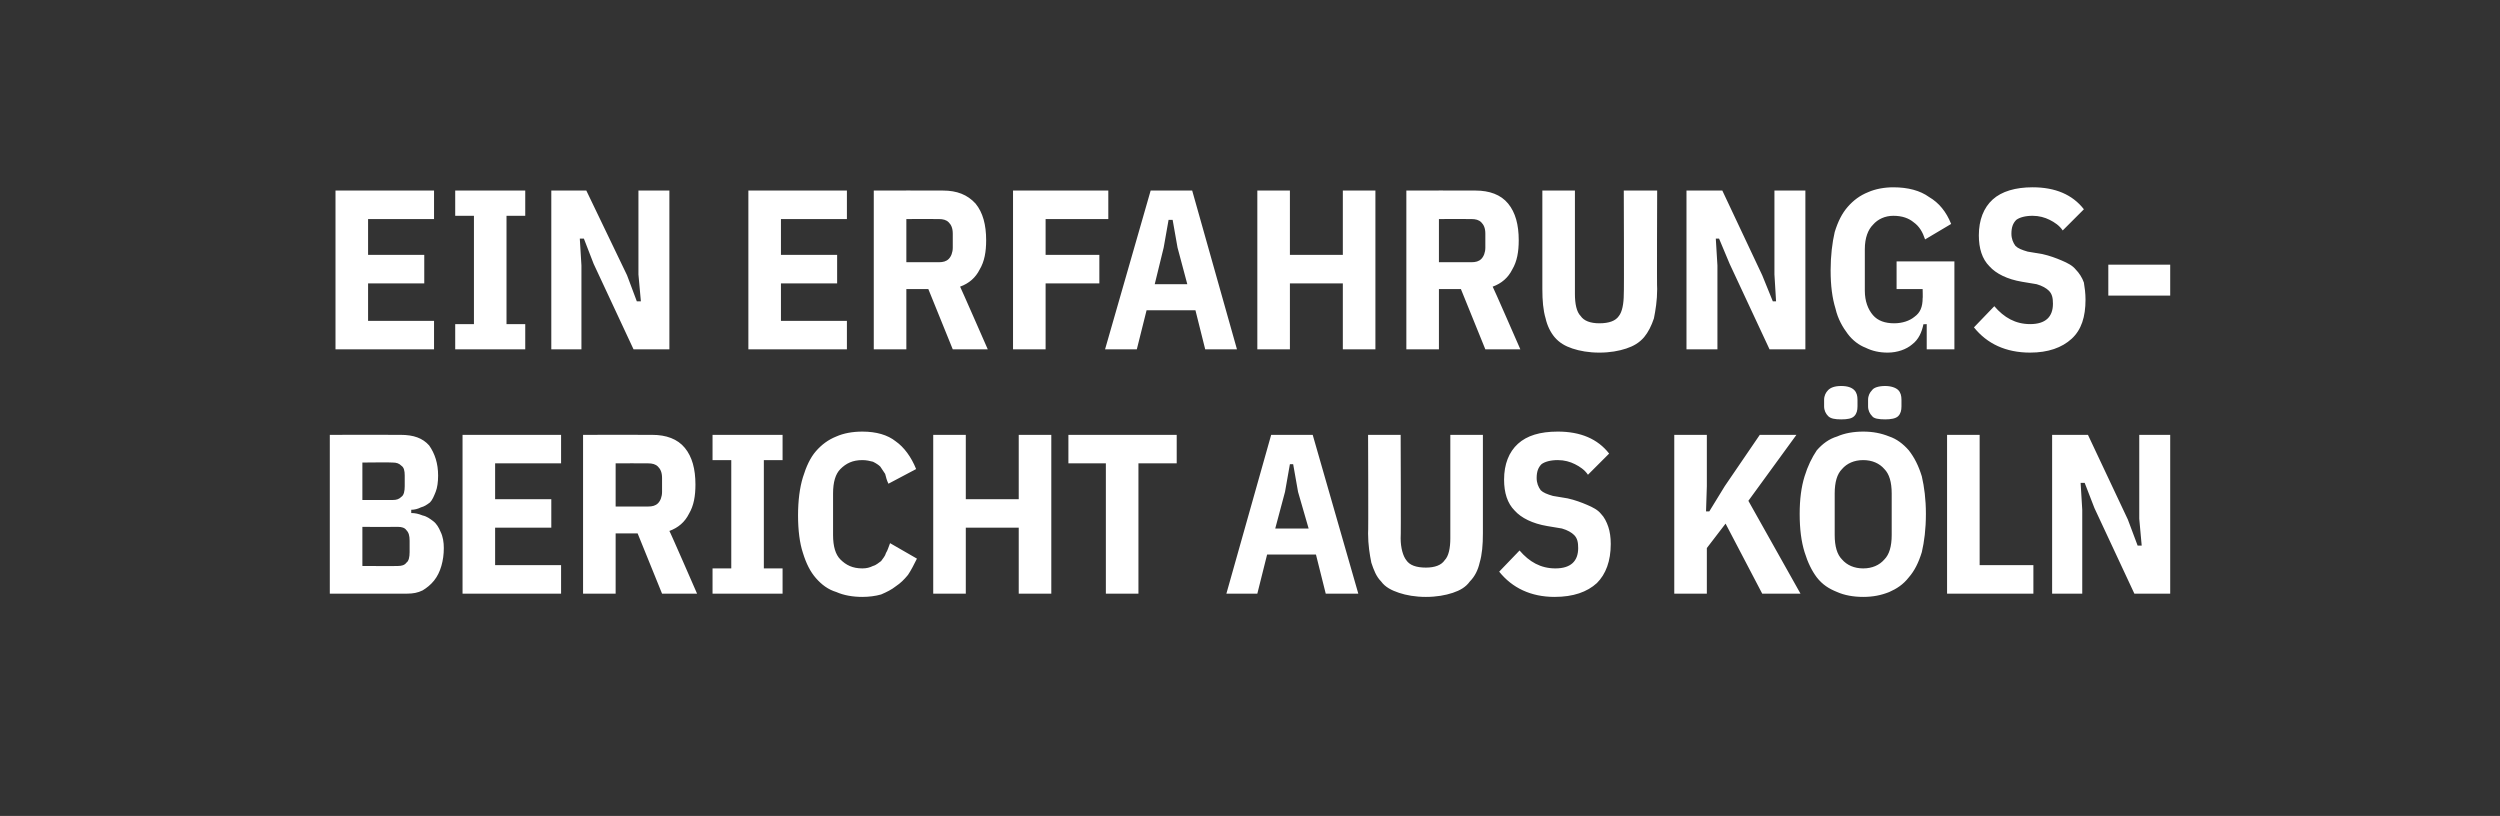
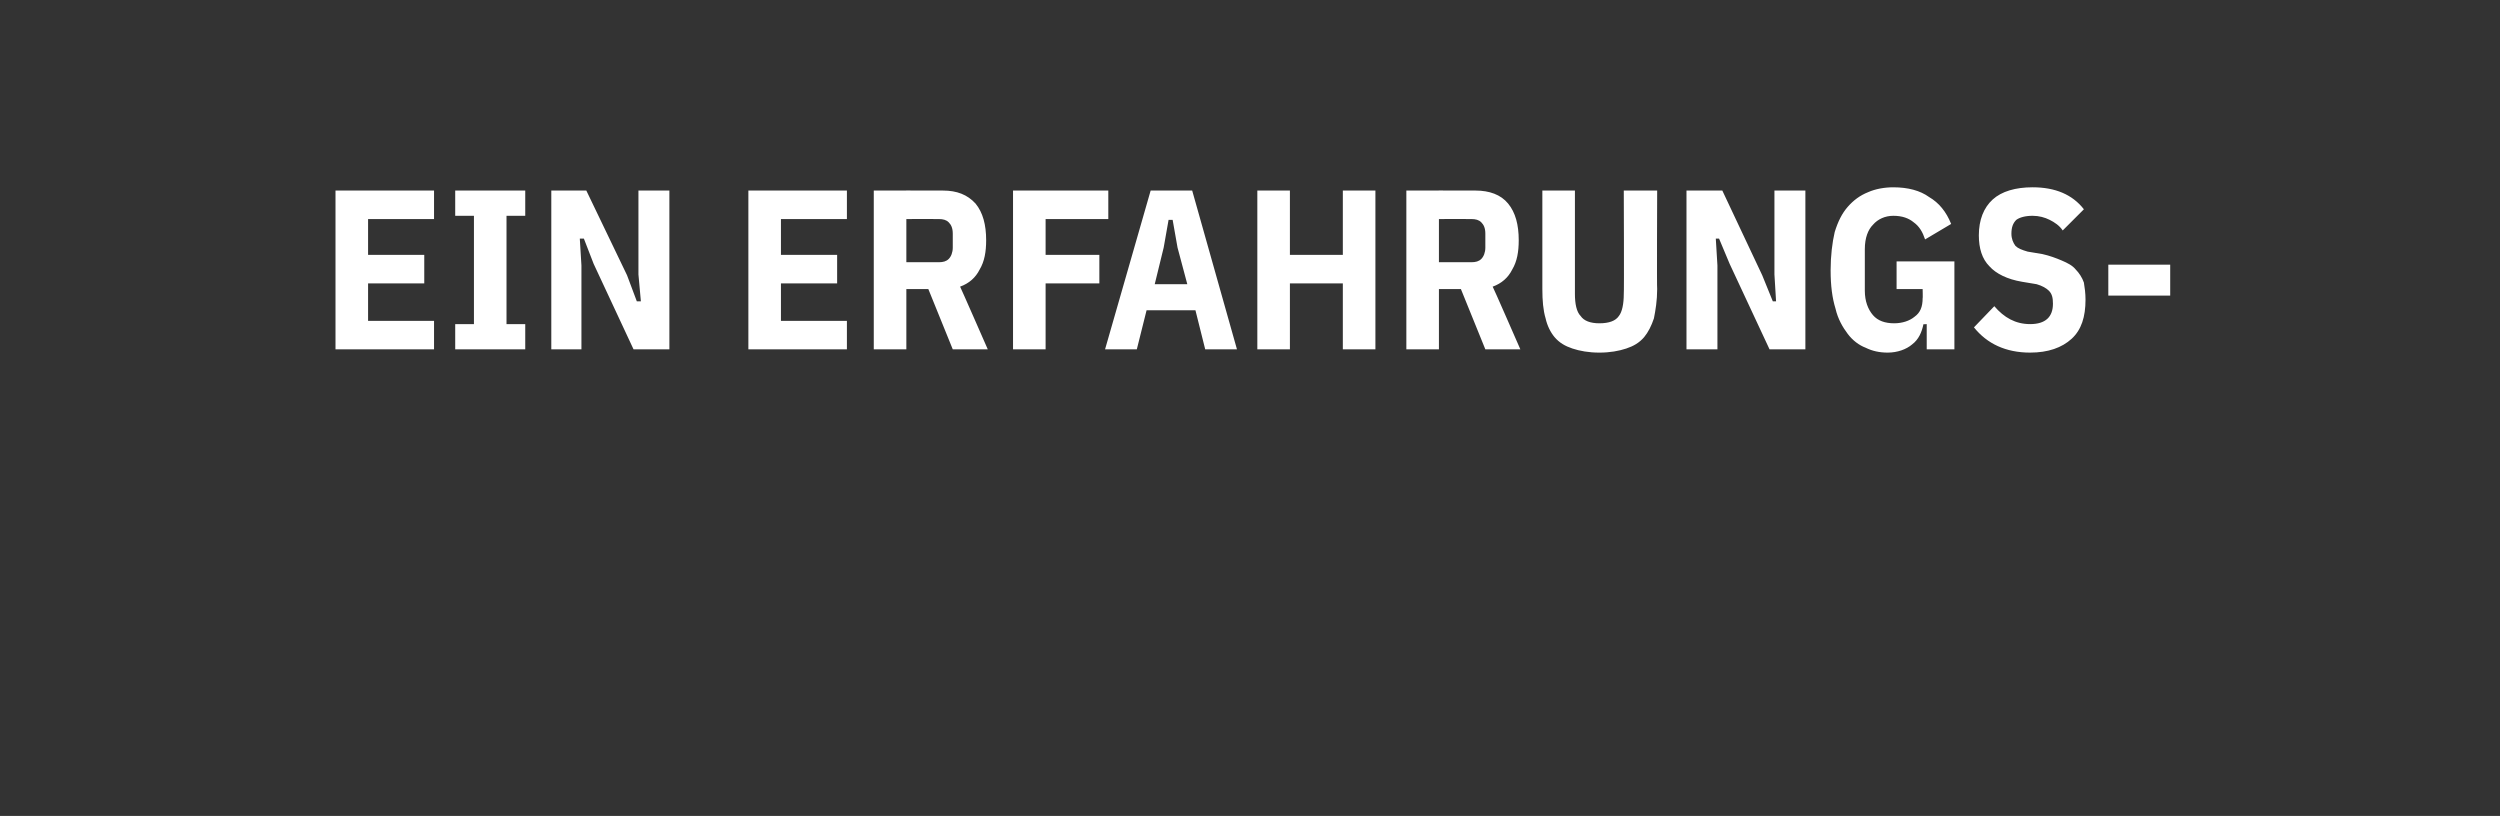
<svg xmlns="http://www.w3.org/2000/svg" version="1.1" width="307px" height="100.2px" viewBox="0 -1 307 100.2" style="top:-1px">
  <rect x="0" y="-1" width="307" height="100.2" fill="#333333" stroke="none" />
  <desc>bericht</desc>
  <defs />
  <g id="Polygon260653">
-     <path d="m40.5 52.4c0 0 8.69-.02 8.7 0c1.6 0 2.7.4 3.5 1.3c.7 1 1.1 2.2 1.1 3.7c0 .8-.1 1.5-.3 2c-.2.5-.4 1-.7 1.3c-.4.3-.7.5-1.1.6c-.4.2-.8.3-1.2.3c0 0 0 .4 0 .4c.5 0 .9.1 1.4.3c.5.1.9.4 1.3.7c.4.3.7.8.9 1.3c.3.6.4 1.3.4 2c0 .8-.1 1.5-.3 2.2c-.2.7-.5 1.3-.9 1.8c-.4.5-.9.9-1.4 1.2c-.6.3-1.2.4-1.9.4c-.03.02-9.5 0-9.5 0l0-19.5zm4 16.1c0 0 4.35.03 4.4 0c.4 0 .8-.1 1-.4c.3-.2.4-.7.4-1.3c0 0 0-1.4 0-1.4c0-.6-.1-1-.4-1.3c-.2-.3-.6-.4-1-.4c-.05.02-4.4 0-4.4 0l0 4.8zm0-8.1c0 0 3.71.01 3.7 0c.5 0 .8-.1 1.1-.4c.3-.2.4-.7.4-1.3c0 0 0-1.3 0-1.3c0-.6-.1-1-.4-1.2c-.3-.3-.6-.4-1.1-.4c.01-.04-3.7 0-3.7 0l0 4.6zm12.3 11.5l0-19.5l12.1 0l0 3.5l-8.1 0l0 4.4l6.9 0l0 3.5l-6.9 0l0 4.6l8.1 0l0 3.5l-12.1 0zm18.8 0l-4 0l0-19.5c0 0 8.47-.02 8.5 0c1.7 0 3.1.5 4 1.6c.9 1.1 1.3 2.6 1.3 4.5c0 1.4-.2 2.6-.8 3.6c-.5 1-1.3 1.7-2.4 2.1c.03-.04 3.4 7.7 3.4 7.7l-4.3 0l-3-7.4l-2.7 0l0 7.4zm4-10.7c.5 0 .9-.1 1.2-.4c.3-.3.5-.8.5-1.4c0 0 0-1.7 0-1.7c0-.7-.2-1.1-.5-1.4c-.3-.3-.7-.4-1.2-.4c-.03-.02-4 0-4 0l0 5.3c0 0 3.97 0 4 0zm7.9 10.7l0-3.1l2.3 0l0-13.3l-2.3 0l0-3.1l8.6 0l0 3.1l-2.3 0l0 13.3l2.3 0l0 3.1l-8.6 0zm18.4.4c-1.2 0-2.3-.2-3.2-.6c-1-.3-1.8-.9-2.5-1.7c-.7-.8-1.2-1.8-1.6-3.1c-.4-1.2-.6-2.8-.6-4.6c0-1.8.2-3.4.6-4.7c.4-1.3.9-2.4 1.6-3.2c.7-.8 1.5-1.4 2.5-1.8c.9-.4 2-.6 3.2-.6c1.7 0 3.1.4 4.1 1.2c1 .7 1.9 1.9 2.5 3.4c0 0-3.4 1.8-3.4 1.8c-.2-.4-.3-.8-.4-1.2c-.2-.3-.4-.6-.6-.9c-.2-.2-.5-.4-.9-.6c-.4-.1-.8-.2-1.3-.2c-1.2 0-2 .4-2.7 1.1c-.6.6-.9 1.6-.9 3c0 0 0 5.1 0 5.1c0 1.4.3 2.4.9 3c.7.7 1.5 1.1 2.7 1.1c.5 0 .9-.1 1.3-.3c.4-.1.7-.4 1-.6c.2-.3.5-.6.6-1c.2-.3.3-.7.5-1.2c0 0 3.3 1.9 3.3 1.9c-.4.8-.7 1.4-1.1 2c-.5.6-.9 1-1.5 1.4c-.5.4-1.1.7-1.8 1c-.7.2-1.5.3-2.3.3zm19.2-8.5l-6.5 0l0 8.1l-4 0l0-19.5l4 0l0 7.9l6.5 0l0-7.9l4 0l0 19.5l-4 0l0-8.1zm14.7-7.9l0 16l-4 0l0-16l-4.6 0l0-3.5l13.3 0l0 3.5l-4.7 0zm23 16l-1.2-4.8l-6 0l-1.2 4.8l-3.8 0l5.5-19.5l5.1 0l5.6 19.5l-4 0zm-3.4-12.5l-.6-3.4l-.4 0l-.6 3.4l-1.2 4.5l4.1 0l-1.3-4.5zm12.6-7c0 0 .05 12.66 0 12.7c0 1.2.3 2.2.7 2.7c.4.6 1.2.9 2.4.9c1.1 0 1.9-.3 2.3-.9c.5-.5.7-1.5.7-2.7c0-.04 0-12.7 0-12.7l4 0c0 0 0 12.13 0 12.1c0 1.4-.1 2.6-.4 3.6c-.2.9-.6 1.7-1.2 2.3c-.5.7-1.2 1.1-2.1 1.4c-.9.3-2 .5-3.3.5c-1.3 0-2.4-.2-3.3-.5c-.9-.3-1.7-.7-2.2-1.4c-.6-.6-.9-1.4-1.2-2.3c-.2-1-.4-2.2-.4-3.6c.05.03 0-12.1 0-12.1l4 0zm18.9 19.9c-2.9 0-5.2-1.1-6.8-3.1c0 0 2.5-2.6 2.5-2.6c1.2 1.4 2.6 2.2 4.4 2.2c1.9 0 2.8-.9 2.8-2.5c0-.7-.1-1.2-.5-1.6c-.3-.3-.8-.6-1.5-.8c0 0-1.8-.3-1.8-.3c-1.8-.3-3.2-1-4-1.9c-.9-.9-1.3-2.2-1.3-3.8c0-1.9.6-3.4 1.7-4.4c1.1-1 2.7-1.5 4.9-1.5c2.8 0 4.9.9 6.3 2.7c0 0-2.6 2.6-2.6 2.6c-.4-.6-1-1-1.6-1.3c-.6-.3-1.3-.5-2.1-.5c-.9 0-1.6.2-2 .5c-.4.4-.6.9-.6 1.7c0 .6.2 1.1.5 1.5c.3.3.8.5 1.5.7c0 0 1.8.3 1.8.3c.9.2 1.7.5 2.4.8c.7.3 1.3.6 1.7 1.1c.4.4.7 1 .9 1.6c.2.6.3 1.3.3 2.1c0 2.1-.6 3.7-1.7 4.8c-1.2 1.1-2.9 1.7-5.2 1.7zm21-9l-2.3 3l0 5.6l-4 0l0-19.5l4 0l0 6.3l-.1 3.1l.4 0l1.9-3.1l4.3-6.3l4.5 0l-5.9 8.1l6.4 11.4l-4.7 0l-4.5-8.6zm16.9 9c-1.2 0-2.3-.2-3.2-.6c-1-.4-1.8-.9-2.5-1.8c-.6-.8-1.1-1.8-1.5-3.1c-.4-1.3-.6-2.8-.6-4.7c0-1.8.2-3.3.6-4.6c.4-1.3.9-2.3 1.5-3.2c.7-.8 1.5-1.4 2.5-1.7c.9-.4 2-.6 3.2-.6c1.2 0 2.2.2 3.2.6c.9.3 1.7.9 2.4 1.7c.7.9 1.2 1.9 1.6 3.2c.3 1.3.5 2.8.5 4.6c0 1.9-.2 3.4-.5 4.7c-.4 1.3-.9 2.3-1.6 3.1c-.7.9-1.5 1.4-2.4 1.8c-1 .4-2 .6-3.2.6zm0-3.5c1.1 0 2-.4 2.6-1.1c.6-.6.9-1.6.9-3c0 0 0-5.1 0-5.1c0-1.4-.3-2.4-.9-3c-.6-.7-1.5-1.1-2.6-1.1c-1.1 0-2 .4-2.6 1.1c-.6.6-.9 1.6-.9 3c0 0 0 5.1 0 5.1c0 1.4.3 2.4.9 3c.6.7 1.5 1.1 2.6 1.1zm-2.7-18.3c-.8 0-1.3-.1-1.6-.4c-.3-.3-.5-.7-.5-1.2c0 0 0-.8 0-.8c0-.5.2-.9.5-1.2c.3-.3.8-.5 1.6-.5c.8 0 1.3.2 1.6.5c.3.3.4.7.4 1.2c0 0 0 .8 0 .8c0 .5-.1.9-.4 1.2c-.3.3-.8.4-1.6.4zm5.4 0c-.8 0-1.4-.1-1.6-.4c-.3-.3-.5-.7-.5-1.2c0 0 0-.8 0-.8c0-.5.2-.9.5-1.2c.2-.3.8-.5 1.6-.5c.7 0 1.3.2 1.6.5c.3.3.4.7.4 1.2c0 0 0 .8 0 .8c0 .5-.1.9-.4 1.2c-.3.3-.9.4-1.6.4zm7.6 21.4l0-19.5l4 0l0 16l6.6 0l0 3.5l-10.6 0zm18.1-10.5l-1.2-3.1l-.5 0l.2 3.3l0 10.3l-3.7 0l0-19.5l4.4 0l4.9 10.4l1.2 3.2l.5 0l-.3-3.3l0-10.3l3.8 0l0 19.5l-4.4 0l-4.9-10.5z" stroke="none" fill="#fff" />
-   </g>
+     </g>
  <g id="Polygon260652">
    <path d="m41.2 41.9l0-19.5l12.1 0l0 3.5l-8.1 0l0 4.4l6.9 0l0 3.5l-6.9 0l0 4.6l8.1 0l0 3.5l-12.1 0zm14.7 0l0-3.1l2.3 0l0-13.3l-2.3 0l0-3.1l8.6 0l0 3.1l-2.3 0l0 13.3l2.3 0l0 3.1l-8.6 0zm17-10.5l-1.2-3.1l-.5 0l.2 3.3l0 10.3l-3.7 0l0-19.5l4.3 0l5 10.4l1.2 3.2l.5 0l-.3-3.3l0-10.3l3.8 0l0 19.5l-4.4 0l-4.9-10.5zm19 10.5l0-19.5l12.1 0l0 3.5l-8.1 0l0 4.4l6.9 0l0 3.5l-6.9 0l0 4.6l8.1 0l0 3.5l-12.1 0zm19.4 0l-4 0l0-19.5c0 0 8.46-.02 8.5 0c1.7 0 3 .5 4 1.6c.9 1.1 1.3 2.6 1.3 4.5c0 1.4-.2 2.6-.8 3.6c-.5 1-1.3 1.7-2.4 2.1c.01-.04 3.4 7.7 3.4 7.7l-4.3 0l-3-7.4l-2.7 0l0 7.4zm4-10.7c.5 0 .9-.1 1.2-.4c.3-.3.5-.8.5-1.4c0 0 0-1.7 0-1.7c0-.7-.2-1.1-.5-1.4c-.3-.3-.7-.4-1.2-.4c-.05-.02-4 0-4 0l0 5.3c0 0 3.95 0 4 0zm9.1 10.7l0-19.5l11.7 0l0 3.5l-7.7 0l0 4.4l6.6 0l0 3.5l-6.6 0l0 8.1l-4 0zm23.6 0l-1.2-4.8l-6 0l-1.2 4.8l-3.9 0l5.6-19.5l5.1 0l5.5 19.5l-3.9 0zm-3.4-12.5l-.6-3.4l-.5 0l-.6 3.4l-1.1 4.5l4 0l-1.2-4.5zm20.3 4.4l-6.5 0l0 8.1l-4 0l0-19.5l4 0l0 7.9l6.5 0l0-7.9l4 0l0 19.5l-4 0l0-8.1zm11.8 8.1l-4 0l0-19.5c0 0 8.46-.02 8.5 0c1.7 0 3.1.5 4 1.6c.9 1.1 1.3 2.6 1.3 4.5c0 1.4-.2 2.6-.8 3.6c-.5 1-1.3 1.7-2.4 2.1c.02-.04 3.4 7.7 3.4 7.7l-4.3 0l-3-7.4l-2.7 0l0 7.4zm4-10.7c.5 0 .9-.1 1.2-.4c.3-.3.5-.8.5-1.4c0 0 0-1.7 0-1.7c0-.7-.2-1.1-.5-1.4c-.3-.3-.7-.4-1.2-.4c-.04-.02-4 0-4 0l0 5.3c0 0 3.96 0 4 0zm12.7-8.8c0 0 0 12.66 0 12.7c0 1.2.2 2.2.7 2.7c.4.6 1.2.9 2.3.9c1.2 0 2-.3 2.4-.9c.4-.5.6-1.5.6-2.7c.05-.04 0-12.7 0-12.7l4.1 0c0 0-.05 12.13 0 12.1c0 1.4-.2 2.6-.4 3.6c-.3.9-.7 1.7-1.2 2.3c-.6.7-1.3 1.1-2.2 1.4c-.9.3-2 .5-3.3.5c-1.3 0-2.4-.2-3.3-.5c-.9-.3-1.6-.7-2.2-1.4c-.5-.6-.9-1.4-1.1-2.3c-.3-1-.4-2.2-.4-3.6c0 .03 0-12.1 0-12.1l4 0zm19 9l-1.3-3.1l-.4 0l.2 3.3l0 10.3l-3.8 0l0-19.5l4.4 0l4.9 10.4l1.3 3.2l.4 0l-.2-3.3l0-10.3l3.8 0l0 19.5l-4.4 0l-4.9-10.5zm24.2 7.4c0 0-.44.04-.4 0c-.2 1-.6 1.9-1.4 2.5c-.7.6-1.8 1-3 1c-1 0-1.9-.2-2.7-.6c-.8-.3-1.6-.9-2.2-1.7c-.6-.8-1.2-1.8-1.5-3.1c-.4-1.3-.6-2.8-.6-4.7c0-1.8.2-3.4.5-4.7c.4-1.3.9-2.3 1.6-3.1c.7-.8 1.5-1.4 2.5-1.8c.9-.4 2-.6 3.1-.6c1.8 0 3.3.4 4.4 1.2c1.2.7 2.1 1.8 2.7 3.3c0 0-3.2 1.9-3.2 1.9c-.3-.9-.7-1.6-1.4-2.1c-.6-.5-1.4-.8-2.5-.8c-1 0-1.9.4-2.5 1.1c-.6.6-1 1.6-1 3c0 0 0 5.1 0 5.1c0 1.3.4 2.3 1 3c.6.7 1.5 1 2.6 1c1 0 1.9-.3 2.5-.8c.7-.5 1-1.2 1-2.3c.03.05 0-1.1 0-1.1l-3.2 0l0-3.4l7.1 0l0 10.8l-3.4 0l0-3.1zm12.7 3.5c-3 0-5.3-1.1-6.9-3.1c0 0 2.5-2.6 2.5-2.6c1.2 1.4 2.6 2.2 4.4 2.2c1.9 0 2.8-.9 2.8-2.5c0-.7-.1-1.2-.5-1.6c-.3-.3-.8-.6-1.5-.8c0 0-1.8-.3-1.8-.3c-1.8-.3-3.2-1-4-1.9c-.9-.9-1.3-2.2-1.3-3.8c0-1.9.6-3.4 1.7-4.4c1.1-1 2.8-1.5 4.9-1.5c2.8 0 4.9.9 6.3 2.7c0 0-2.6 2.6-2.6 2.6c-.4-.6-1-1-1.6-1.3c-.6-.3-1.3-.5-2.1-.5c-.9 0-1.6.2-2 .5c-.4.4-.6.9-.6 1.7c0 .6.2 1.1.5 1.5c.3.3.8.5 1.5.7c0 0 1.8.3 1.8.3c.9.2 1.7.5 2.4.8c.7.3 1.3.6 1.7 1.1c.4.4.8 1 1 1.6c.1.6.2 1.3.2 2.1c0 2.1-.5 3.7-1.7 4.8c-1.2 1.1-2.9 1.7-5.1 1.7zm9.6-7l0-3.8l7.6 0l0 3.8l-7.6 0z" stroke="none" fill="#fff" />
  </g>
</svg>